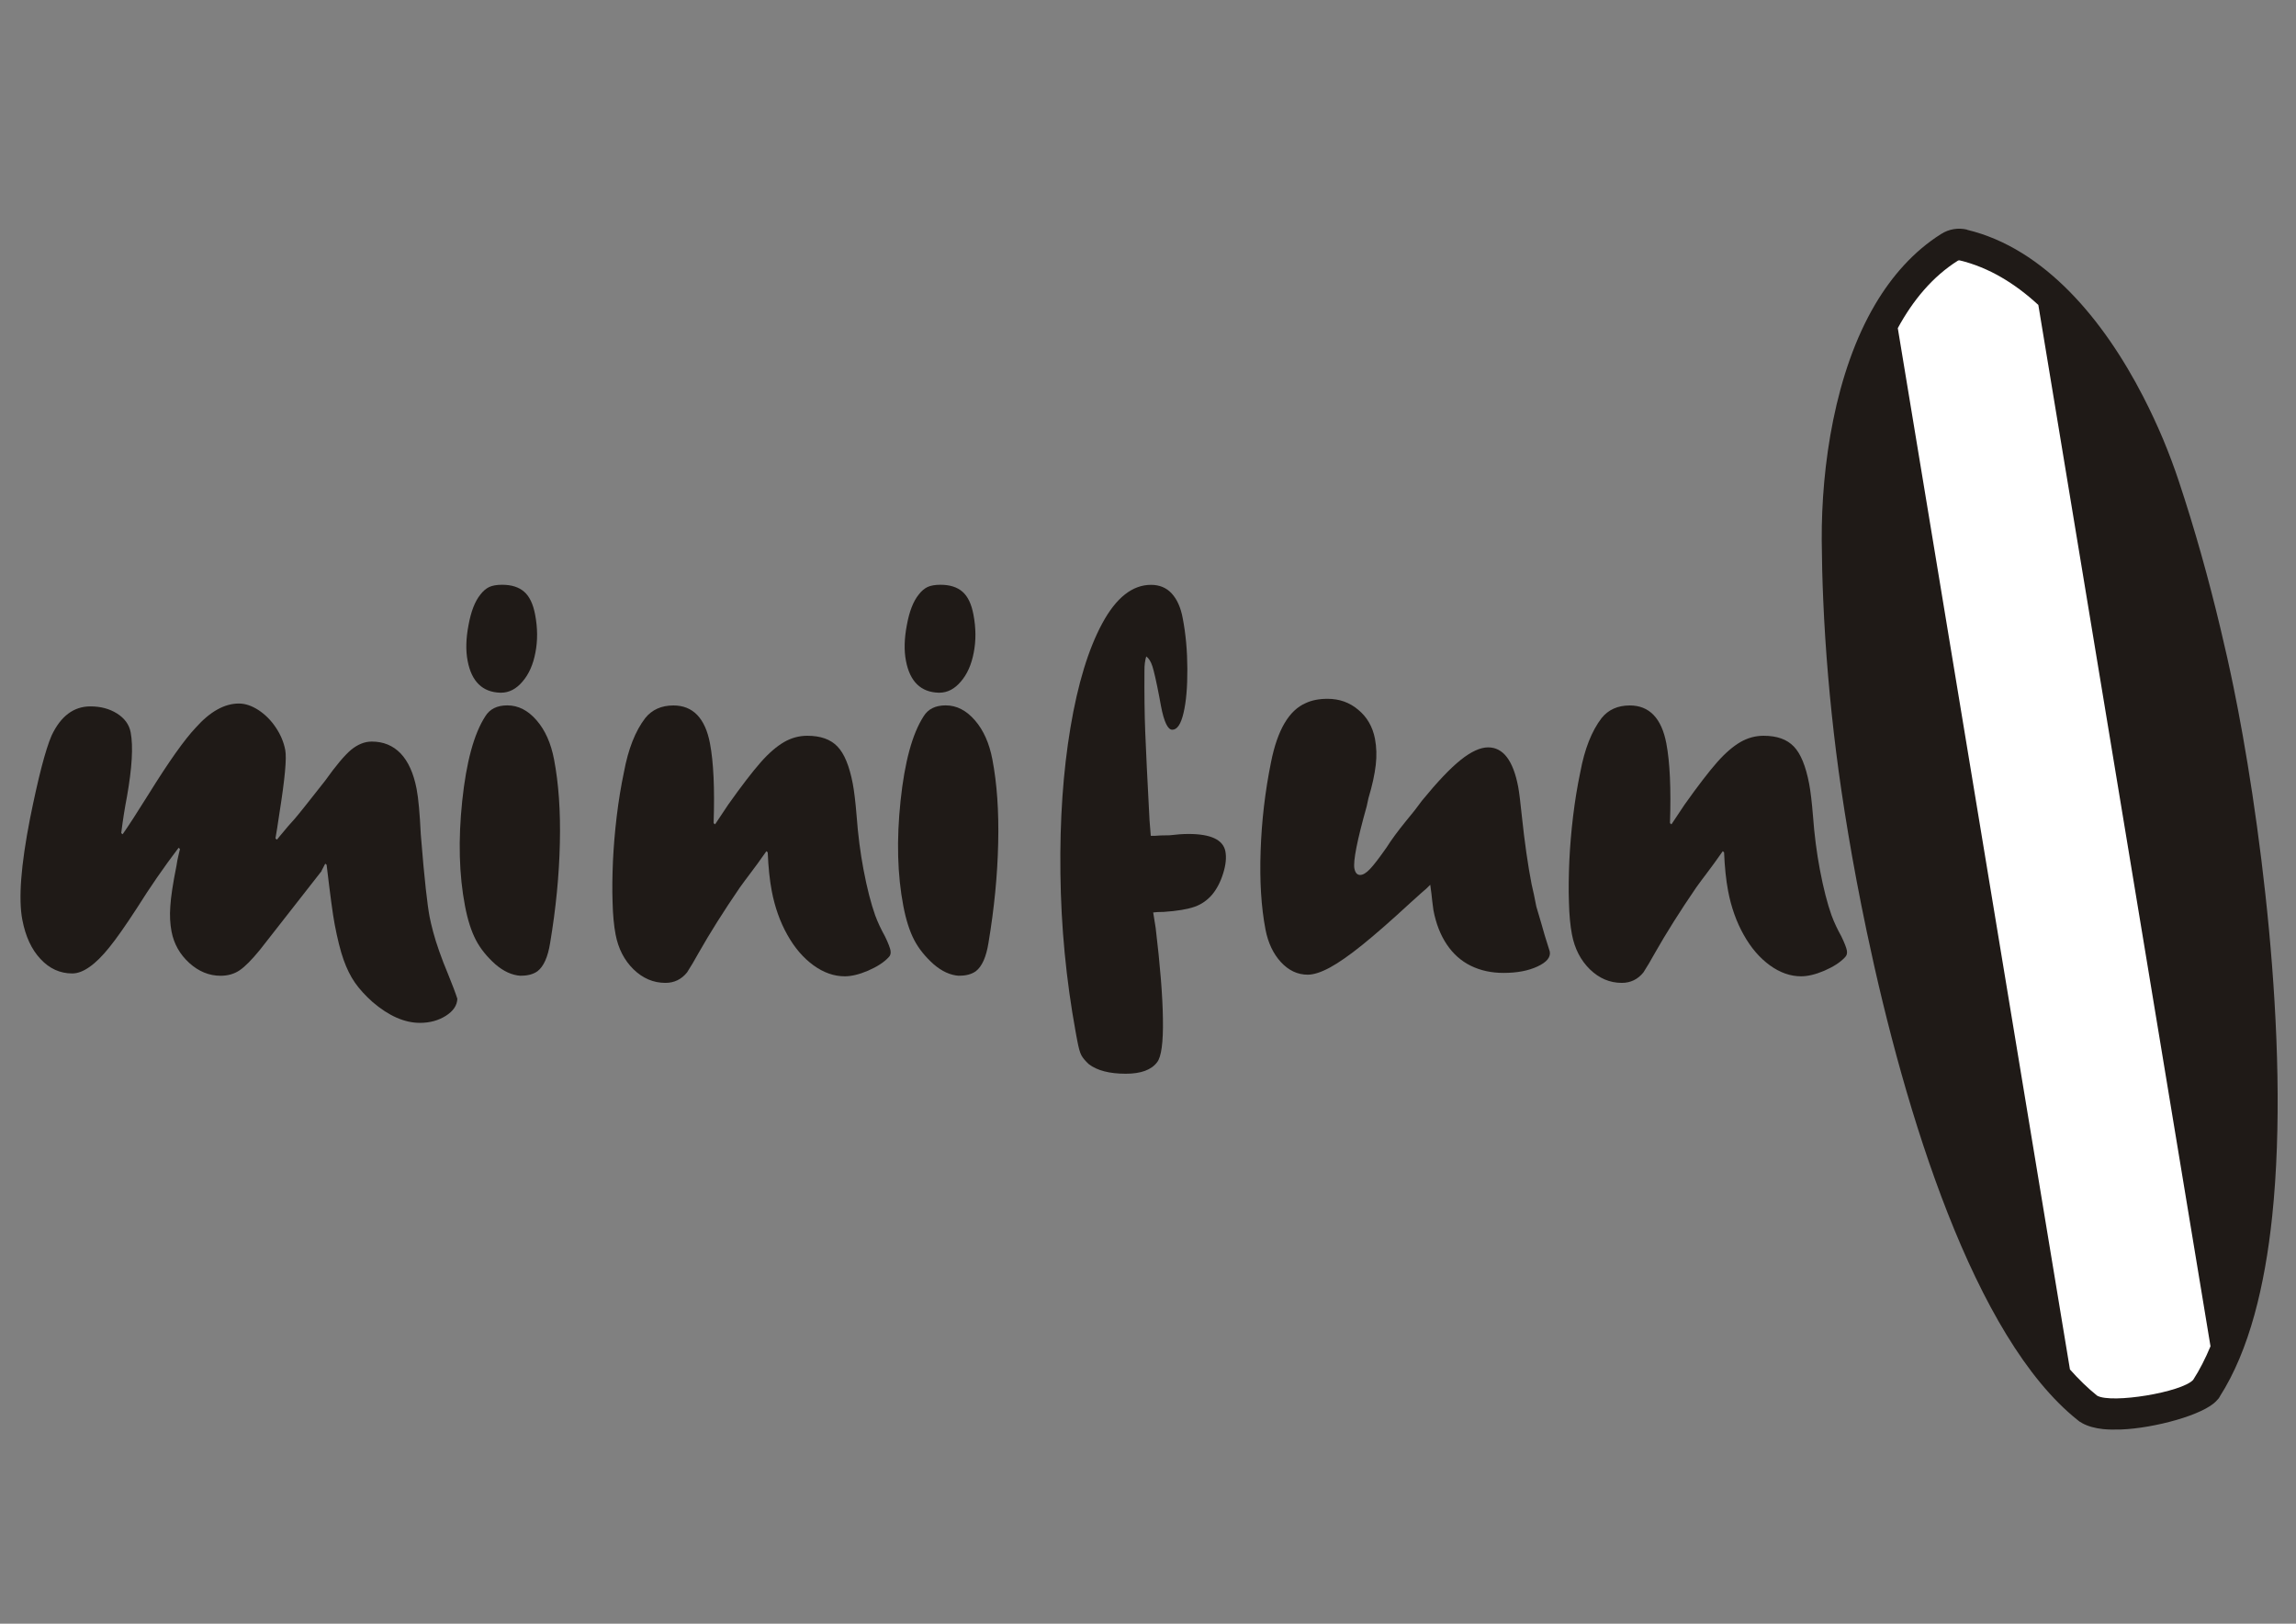
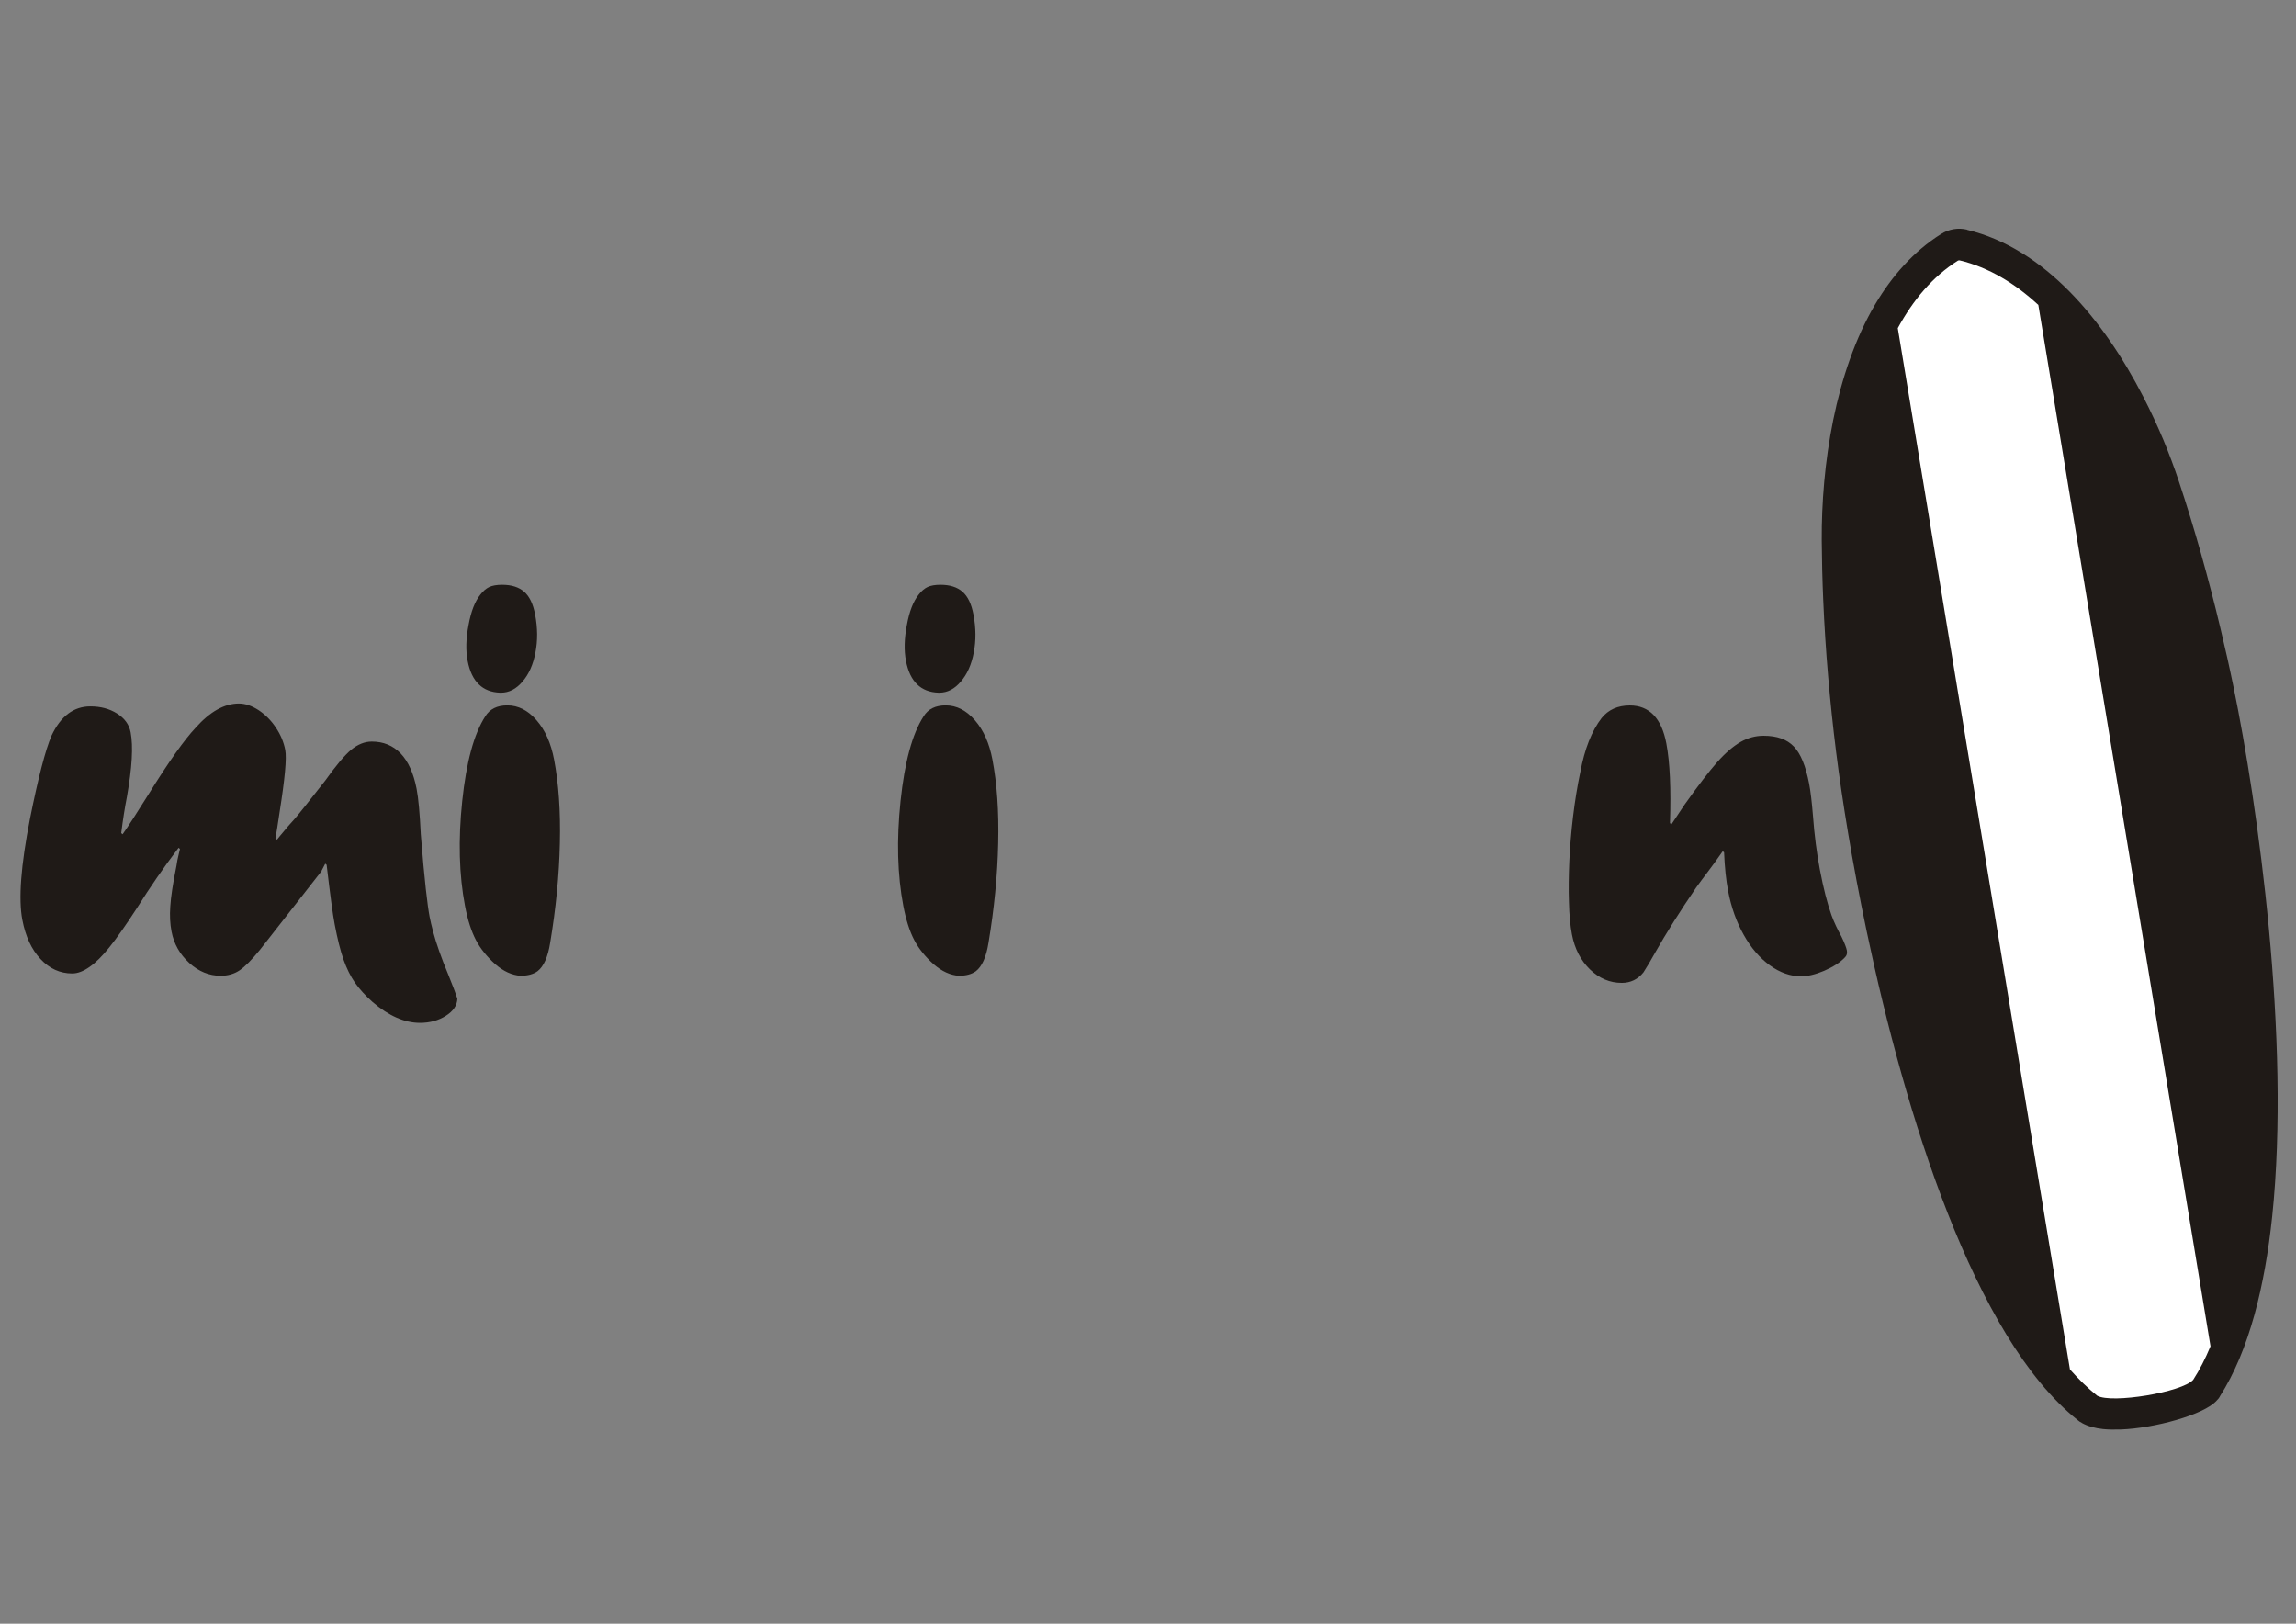
<svg xmlns="http://www.w3.org/2000/svg" xml:space="preserve" width="100%" height="100%" style="shape-rendering:geometricPrecision; text-rendering:geometricPrecision; image-rendering:optimizeQuality; fill-rule:evenodd; clip-rule:evenodd" viewBox="0 0 29.7 21">
  <rect x="0" y="0" width="29.7" height="21" fill="#808080" stroke="none" />
  <defs>
    <style type="text/css">
   
    .fil1 {fill:#1F1A17}
    .fil2 {fill:white}
    .fil0 {fill:#1F1A17;fill-rule:nonzero}
   
  </style>
  </defs>
  <g id="Camada_x0020_1">
    <path class="fil0" d="M4.161 11.264l-0.799 1.021c-0.105,0.128 -0.191,0.216 -0.262,0.264 -0.069,0.047 -0.152,0.071 -0.246,0.071 -0.148,0 -0.283,-0.055 -0.405,-0.165 -0.122,-0.111 -0.199,-0.246 -0.23,-0.407 -0.019,-0.099 -0.025,-0.208 -0.016,-0.326 0.007,-0.118 0.033,-0.293 0.08,-0.526 0.007,-0.049 0.015,-0.091 0.024,-0.126 0.009,-0.036 0.016,-0.066 0.021,-0.09l-0.018 -0.015c-0.188,0.247 -0.369,0.509 -0.541,0.783 -0.147,0.226 -0.265,0.394 -0.356,0.506 -0.09,0.112 -0.175,0.196 -0.254,0.251 -0.079,0.056 -0.154,0.085 -0.224,0.085 -0.158,0 -0.295,-0.062 -0.411,-0.187 -0.116,-0.123 -0.194,-0.292 -0.235,-0.506 -0.052,-0.27 -0.019,-0.705 0.099,-1.308 0.107,-0.534 0.2,-0.892 0.279,-1.075 0.118,-0.252 0.287,-0.378 0.502,-0.378 0.132,0 0.246,0.03 0.345,0.092 0.098,0.062 0.157,0.143 0.176,0.243 0.035,0.183 0.018,0.46 -0.048,0.834 -0.027,0.138 -0.052,0.295 -0.074,0.47l0.018 0.015c0.07,-0.099 0.182,-0.271 0.334,-0.515 0.262,-0.422 0.466,-0.71 0.611,-0.863 0.186,-0.209 0.373,-0.313 0.559,-0.313 0.083,0 0.167,0.029 0.254,0.085 0.085,0.056 0.161,0.131 0.223,0.224 0.063,0.093 0.104,0.192 0.123,0.293 0.02,0.104 -0.005,0.371 -0.073,0.801 -0.014,0.09 -0.025,0.16 -0.032,0.211 -0.008,0.051 -0.015,0.095 -0.022,0.132l0.02 0.014c0.028,-0.034 0.052,-0.065 0.075,-0.091 0.021,-0.026 0.045,-0.055 0.072,-0.086 0.028,-0.03 0.053,-0.058 0.077,-0.086 0.054,-0.062 0.187,-0.229 0.399,-0.499 0.138,-0.194 0.25,-0.327 0.335,-0.399 0.087,-0.071 0.176,-0.107 0.268,-0.107 0.15,0 0.275,0.051 0.374,0.154 0.098,0.103 0.167,0.256 0.206,0.458 0.024,0.124 0.041,0.32 0.054,0.587 0.024,0.301 0.046,0.537 0.065,0.708 0.019,0.172 0.036,0.291 0.049,0.359 0.01,0.051 0.025,0.116 0.046,0.195 0.021,0.078 0.047,0.163 0.079,0.252 0.032,0.091 0.07,0.19 0.116,0.3 0.054,0.133 0.094,0.238 0.118,0.313 -0.003,0.087 -0.053,0.16 -0.149,0.221 -0.097,0.061 -0.208,0.091 -0.335,0.091 -0.199,0 -0.403,-0.09 -0.612,-0.269 -0.093,-0.083 -0.17,-0.167 -0.228,-0.25 -0.058,-0.083 -0.107,-0.183 -0.148,-0.298 -0.041,-0.116 -0.079,-0.269 -0.115,-0.458 -0.024,-0.124 -0.058,-0.381 -0.104,-0.769l-0.018 -0.015 -0.047 0.091z" />
    <path class="fil0" d="M6.734 12.62c-0.111,-0.007 -0.22,-0.057 -0.327,-0.149 -0.108,-0.097 -0.193,-0.201 -0.252,-0.315 -0.059,-0.113 -0.106,-0.26 -0.14,-0.439 -0.077,-0.402 -0.089,-0.853 -0.036,-1.358 0.053,-0.504 0.152,-0.868 0.298,-1.094 0.058,-0.095 0.153,-0.142 0.286,-0.142 0.142,0 0.267,0.065 0.378,0.193 0.112,0.129 0.186,0.297 0.226,0.506 0.059,0.308 0.085,0.67 0.075,1.084 -0.009,0.414 -0.051,0.844 -0.126,1.291 -0.029,0.18 -0.083,0.302 -0.163,0.364 -0.056,0.04 -0.127,0.058 -0.211,0.058l-0.007 0zm-0.263 -3.661c-0.23,-0.007 -0.371,-0.144 -0.422,-0.412 -0.026,-0.134 -0.022,-0.289 0.012,-0.465 0.032,-0.175 0.083,-0.306 0.153,-0.392 0.035,-0.046 0.073,-0.078 0.114,-0.098 0.041,-0.019 0.097,-0.029 0.167,-0.029 0.122,0 0.216,0.03 0.285,0.09 0.069,0.06 0.116,0.158 0.142,0.296 0.033,0.173 0.034,0.336 0.004,0.49 -0.029,0.155 -0.084,0.28 -0.167,0.376 -0.081,0.096 -0.174,0.144 -0.278,0.144l-0.01 0z" />
-     <path class="fil0" d="M9.251 10.66l0.17 -0.255c0.174,-0.245 0.315,-0.428 0.421,-0.548 0.107,-0.121 0.208,-0.206 0.301,-0.26 0.093,-0.053 0.192,-0.081 0.299,-0.081 0.173,0 0.302,0.046 0.391,0.139 0.089,0.092 0.154,0.252 0.198,0.48 0.018,0.095 0.035,0.235 0.05,0.419 0.018,0.245 0.048,0.476 0.089,0.693 0.046,0.243 0.097,0.439 0.15,0.589 0.034,0.093 0.078,0.185 0.129,0.277 0.042,0.087 0.064,0.147 0.07,0.179 0.007,0.039 -0.001,0.068 -0.026,0.091 -0.062,0.066 -0.151,0.122 -0.266,0.172 -0.115,0.049 -0.215,0.072 -0.3,0.072 -0.138,0 -0.273,-0.047 -0.404,-0.142 -0.131,-0.095 -0.244,-0.226 -0.338,-0.394 -0.094,-0.167 -0.162,-0.357 -0.202,-0.568 -0.027,-0.141 -0.044,-0.307 -0.052,-0.499l-0.017 -0.015c-0.082,0.117 -0.149,0.209 -0.201,0.277 -0.052,0.068 -0.099,0.132 -0.143,0.193 -0.213,0.311 -0.389,0.592 -0.531,0.842 -0.054,0.097 -0.104,0.183 -0.151,0.255 -0.072,0.09 -0.166,0.136 -0.28,0.136 -0.155,0 -0.292,-0.058 -0.413,-0.175 -0.119,-0.117 -0.197,-0.267 -0.232,-0.451 -0.022,-0.114 -0.035,-0.254 -0.039,-0.419 -0.006,-0.165 -0.003,-0.342 0.005,-0.531 0.009,-0.188 0.025,-0.382 0.049,-0.581 0.024,-0.199 0.055,-0.388 0.093,-0.568 0.055,-0.298 0.147,-0.532 0.275,-0.699 0.087,-0.109 0.21,-0.164 0.365,-0.164 0.252,0 0.411,0.164 0.473,0.491 0.046,0.241 0.062,0.585 0.047,1.031l0.018 0.015z" />
    <path class="fil0" d="M12.404 12.62c-0.111,-0.007 -0.22,-0.057 -0.327,-0.149 -0.108,-0.097 -0.193,-0.201 -0.252,-0.315 -0.059,-0.113 -0.106,-0.26 -0.14,-0.439 -0.077,-0.402 -0.089,-0.853 -0.036,-1.358 0.053,-0.504 0.152,-0.868 0.298,-1.094 0.058,-0.095 0.153,-0.142 0.286,-0.142 0.142,0 0.267,0.065 0.378,0.193 0.112,0.129 0.186,0.297 0.226,0.506 0.059,0.308 0.085,0.67 0.075,1.084 -0.009,0.414 -0.051,0.844 -0.126,1.291 -0.029,0.18 -0.083,0.302 -0.163,0.364 -0.056,0.04 -0.127,0.058 -0.211,0.058l-0.007 0zm-0.263 -3.661c-0.23,-0.007 -0.371,-0.144 -0.422,-0.412 -0.026,-0.134 -0.022,-0.289 0.012,-0.465 0.032,-0.175 0.083,-0.306 0.153,-0.392 0.035,-0.046 0.073,-0.078 0.114,-0.098 0.041,-0.019 0.097,-0.029 0.167,-0.029 0.122,0 0.216,0.03 0.285,0.09 0.069,0.06 0.116,0.158 0.142,0.296 0.033,0.173 0.034,0.336 0.004,0.49 -0.029,0.155 -0.084,0.28 -0.167,0.376 -0.081,0.096 -0.174,0.144 -0.278,0.144l-0.01 0z" />
-     <path class="fil0" d="M14.917 11.8l0.032 0.2c0.058,0.484 0.09,0.877 0.094,1.18 0.005,0.305 -0.021,0.49 -0.075,0.558 -0.074,0.099 -0.209,0.149 -0.405,0.149 -0.211,0 -0.371,-0.041 -0.479,-0.124 -0.044,-0.041 -0.076,-0.078 -0.095,-0.113 -0.019,-0.034 -0.036,-0.096 -0.053,-0.185l-0.006 -0.032 -0.007 -0.037 -0.008 -0.044c-0.125,-0.683 -0.19,-1.368 -0.198,-2.058 -0.009,-0.69 0.035,-1.318 0.13,-1.885 0.095,-0.567 0.233,-1.017 0.412,-1.348 0.18,-0.332 0.39,-0.497 0.63,-0.497 0.109,0 0.199,0.037 0.267,0.111 0.069,0.075 0.117,0.18 0.143,0.32 0.04,0.206 0.059,0.425 0.06,0.657 0.001,0.233 -0.015,0.422 -0.049,0.567 -0.034,0.146 -0.082,0.219 -0.146,0.219 -0.058,0 -0.107,-0.102 -0.146,-0.306l-0.013 -0.07 -0.008 -0.044c-0.039,-0.204 -0.07,-0.338 -0.09,-0.4 -0.02,-0.063 -0.048,-0.106 -0.08,-0.128 -0.016,0.053 -0.024,0.116 -0.023,0.185 -0.002,0.292 0.001,0.556 0.01,0.791 0.009,0.236 0.028,0.618 0.056,1.148 0.003,0.029 0.006,0.062 0.008,0.098 0.002,0.036 0.005,0.07 0.008,0.098l0.051 0c0.029,-0.002 0.055,-0.004 0.08,-0.005 0.023,-0.001 0.062,-0.002 0.113,-0.002 0.09,-0.011 0.171,-0.017 0.244,-0.017 0.289,0 0.448,0.075 0.477,0.225 0.015,0.078 0.006,0.173 -0.028,0.282 -0.034,0.111 -0.082,0.203 -0.142,0.276 -0.062,0.072 -0.136,0.126 -0.227,0.158 -0.09,0.032 -0.223,0.055 -0.4,0.067 -0.039,0 -0.066,0.001 -0.082,0.002 -0.016,0.001 -0.033,0.002 -0.053,0.005z" />
-     <path class="fil0" d="M18.5 11.444l-0.052 0.051c-0.011,0.007 -0.08,0.07 -0.208,0.185 -0.248,0.229 -0.454,0.409 -0.618,0.541 -0.165,0.133 -0.304,0.23 -0.418,0.292 -0.115,0.062 -0.211,0.093 -0.288,0.093 -0.132,0 -0.247,-0.055 -0.347,-0.163 -0.099,-0.108 -0.166,-0.249 -0.199,-0.42 -0.056,-0.292 -0.077,-0.631 -0.063,-1.019 0.013,-0.388 0.058,-0.77 0.134,-1.145 0.083,-0.418 0.233,-0.673 0.45,-0.766 0.076,-0.036 0.17,-0.055 0.282,-0.055 0.153,0 0.285,0.047 0.398,0.143 0.114,0.095 0.185,0.219 0.215,0.374 0.02,0.107 0.024,0.22 0.01,0.34 -0.014,0.119 -0.044,0.261 -0.094,0.427l-0.023 0.106c-0.124,0.441 -0.177,0.71 -0.159,0.805 0.011,0.056 0.036,0.083 0.074,0.083 0.036,0 0.079,-0.025 0.127,-0.076 0.049,-0.051 0.12,-0.144 0.216,-0.281 0.058,-0.092 0.142,-0.208 0.255,-0.346l0.109 -0.134 0.093 -0.124c0.199,-0.243 0.365,-0.418 0.5,-0.526 0.135,-0.108 0.254,-0.163 0.356,-0.163 0.194,0 0.323,0.169 0.388,0.507 0.013,0.07 0.029,0.195 0.047,0.374 0.037,0.351 0.08,0.647 0.127,0.889 0.012,0.049 0.022,0.093 0.03,0.133 0.009,0.04 0.019,0.092 0.031,0.155 0.048,0.162 0.085,0.287 0.109,0.374 0.043,0.139 0.065,0.208 0.065,0.208 0.014,0.073 -0.038,0.138 -0.159,0.194 -0.12,0.056 -0.266,0.083 -0.439,0.083 -0.158,0 -0.299,-0.031 -0.425,-0.093 -0.125,-0.062 -0.227,-0.153 -0.309,-0.275 -0.082,-0.122 -0.14,-0.27 -0.173,-0.444 -0.004,-0.022 -0.009,-0.061 -0.015,-0.116 -0.005,-0.055 -0.014,-0.126 -0.026,-0.213z" />
    <path class="fil0" d="M21.622 10.66l0.17 -0.255c0.174,-0.245 0.315,-0.428 0.421,-0.548 0.107,-0.121 0.208,-0.206 0.301,-0.26 0.093,-0.053 0.192,-0.081 0.299,-0.081 0.173,0 0.302,0.046 0.391,0.139 0.089,0.092 0.154,0.252 0.198,0.48 0.018,0.095 0.035,0.235 0.05,0.419 0.018,0.245 0.048,0.476 0.089,0.693 0.046,0.243 0.097,0.439 0.15,0.589 0.034,0.093 0.078,0.185 0.129,0.277 0.042,0.087 0.064,0.147 0.07,0.179 0.007,0.039 -0.001,0.068 -0.026,0.091 -0.062,0.066 -0.151,0.122 -0.266,0.172 -0.115,0.049 -0.215,0.072 -0.3,0.072 -0.138,0 -0.273,-0.047 -0.404,-0.142 -0.131,-0.095 -0.244,-0.226 -0.338,-0.394 -0.094,-0.167 -0.162,-0.357 -0.202,-0.568 -0.027,-0.141 -0.044,-0.307 -0.052,-0.499l-0.017 -0.015c-0.082,0.117 -0.149,0.209 -0.201,0.277 -0.052,0.068 -0.099,0.132 -0.143,0.193 -0.213,0.311 -0.389,0.592 -0.531,0.842 -0.054,0.097 -0.104,0.183 -0.151,0.255 -0.072,0.09 -0.166,0.136 -0.28,0.136 -0.155,0 -0.292,-0.058 -0.413,-0.175 -0.119,-0.117 -0.197,-0.267 -0.232,-0.451 -0.022,-0.114 -0.035,-0.254 -0.039,-0.419 -0.006,-0.165 -0.003,-0.342 0.005,-0.531 0.009,-0.188 0.025,-0.382 0.049,-0.581 0.024,-0.199 0.055,-0.388 0.093,-0.568 0.055,-0.298 0.147,-0.532 0.275,-0.699 0.087,-0.109 0.21,-0.164 0.365,-0.164 0.252,0 0.411,0.164 0.473,0.491 0.046,0.241 0.062,0.585 0.047,1.031l0.018 0.015z" />
  </g>
  <g id="Contorno">
    <g id="_197791416">
      <path id="_197792592" class="fil1" d="M25.352 3.367c-0.003,0 -0.008,0.002 -0.013,0.003l-0 3e-005 -0 1e-005 -0 3e-005 -0 2e-005 -0 2e-005c-0.004,0.001 -0.01,0.001 -0.013,0.002 -1.047,0.66 -1.364,2.362 -1.356,3.618 0.005,0.878 0.073,1.803 0.184,2.687 0.266,2.126 1.24,6.994 2.976,8.375 0.188,0.106 1.098,-0.045 1.242,-0.205 1.198,-1.865 0.554,-6.789 0.121,-8.887 -0.18,-0.872 -0.414,-1.77 -0.691,-2.603 -0.397,-1.192 -1.245,-2.7 -2.449,-2.989z" />
      <path id="_197792304" class="fil0" d="M25.445 2.972c1.003,0.24 1.769,1.168 2.278,2.157 0.1,0.194 0.186,0.381 0.26,0.557 0.076,0.183 0.144,0.365 0.203,0.543l-3e-005 1e-005 0 0c0.202,0.607 0.383,1.252 0.537,1.899 0.033,0.139 0.062,0.264 0.087,0.375 0.032,0.143 0.058,0.267 0.08,0.374l7e-005 0c0.316,1.533 0.743,4.558 0.502,6.853 -0.048,0.458 -0.123,0.888 -0.23,1.275 -0.111,0.402 -0.258,0.759 -0.447,1.055l0.001 0 -0 0 -0.015 0.024 -0.028 0.031c-0.166,0.186 -0.813,0.357 -1.234,0.373 -0.087,0.003 -0.167,0.002 -0.235,-0.005 -0.105,-0.011 -0.199,-0.037 -0.274,-0.079l0 -0.001 -0.03 -0.017 -0.024 -0.019c-1.339,-1.065 -2.233,-3.961 -2.728,-6.314 -0.097,-0.461 -0.177,-0.889 -0.241,-1.273 -0.065,-0.387 -0.117,-0.745 -0.156,-1.055l-7e-005 -0.001c-0.081,-0.644 -0.139,-1.312 -0.167,-1.971 -0.005,-0.126 -0.01,-0.253 -0.013,-0.38 -0.003,-0.131 -0.005,-0.257 -0.006,-0.379l-2e-005 -0.003c-0.006,-0.963 0.171,-2.177 0.694,-3.059 0.108,-0.182 0.231,-0.351 0.369,-0.501 0.143,-0.156 0.303,-0.292 0.48,-0.404l0.002 -0.001c0.099,-0.063 0.219,-0.084 0.336,-0.056zm-0.034 0.836c-0.066,0.053 -0.128,0.111 -0.186,0.174 -0.1,0.108 -0.189,0.231 -0.268,0.365 -0.439,0.74 -0.588,1.794 -0.582,2.639l2e-005 0.003c0.001,0.124 0.003,0.245 0.006,0.363 0.003,0.122 0.007,0.246 0.013,0.371 0.027,0.632 0.084,1.278 0.162,1.905l7e-005 0.001c0.036,0.286 0.086,0.63 0.151,1.02 0.066,0.393 0.144,0.813 0.234,1.241 0.457,2.175 1.251,4.822 2.376,5.792 0.027,0.001 0.058,0.001 0.092,0 0.245,-0.01 0.569,-0.053 0.646,-0.096 0.133,-0.219 0.24,-0.488 0.325,-0.794 0.095,-0.343 0.162,-0.729 0.205,-1.144 0.23,-2.193 -0.185,-5.118 -0.492,-6.606l-7e-005 -0c-0.028,-0.138 -0.054,-0.258 -0.077,-0.361 -0.03,-0.134 -0.058,-0.256 -0.083,-0.363 -0.147,-0.619 -0.321,-1.241 -0.519,-1.833l3e-005 -1e-005 -0 -0c-0.052,-0.156 -0.113,-0.319 -0.183,-0.487 -0.073,-0.174 -0.149,-0.342 -0.229,-0.497 -0.387,-0.752 -0.931,-1.455 -1.592,-1.691z" />
      <path id="_197793960" class="fil2" d="M24.549 4.244l2.227 13.468c0.114,0.128 0.231,0.242 0.352,0.339 0.188,0.106 1.098,-0.045 1.242,-0.205 0.084,-0.13 0.158,-0.276 0.224,-0.434l-2.227 -13.468c-0.302,-0.279 -0.642,-0.486 -1.016,-0.576 -0.01,-0.002 -0.018,-0.001 -0.026,0.004 -0.325,0.205 -0.58,0.511 -0.776,0.872z" />
    </g>
  </g>
</svg>